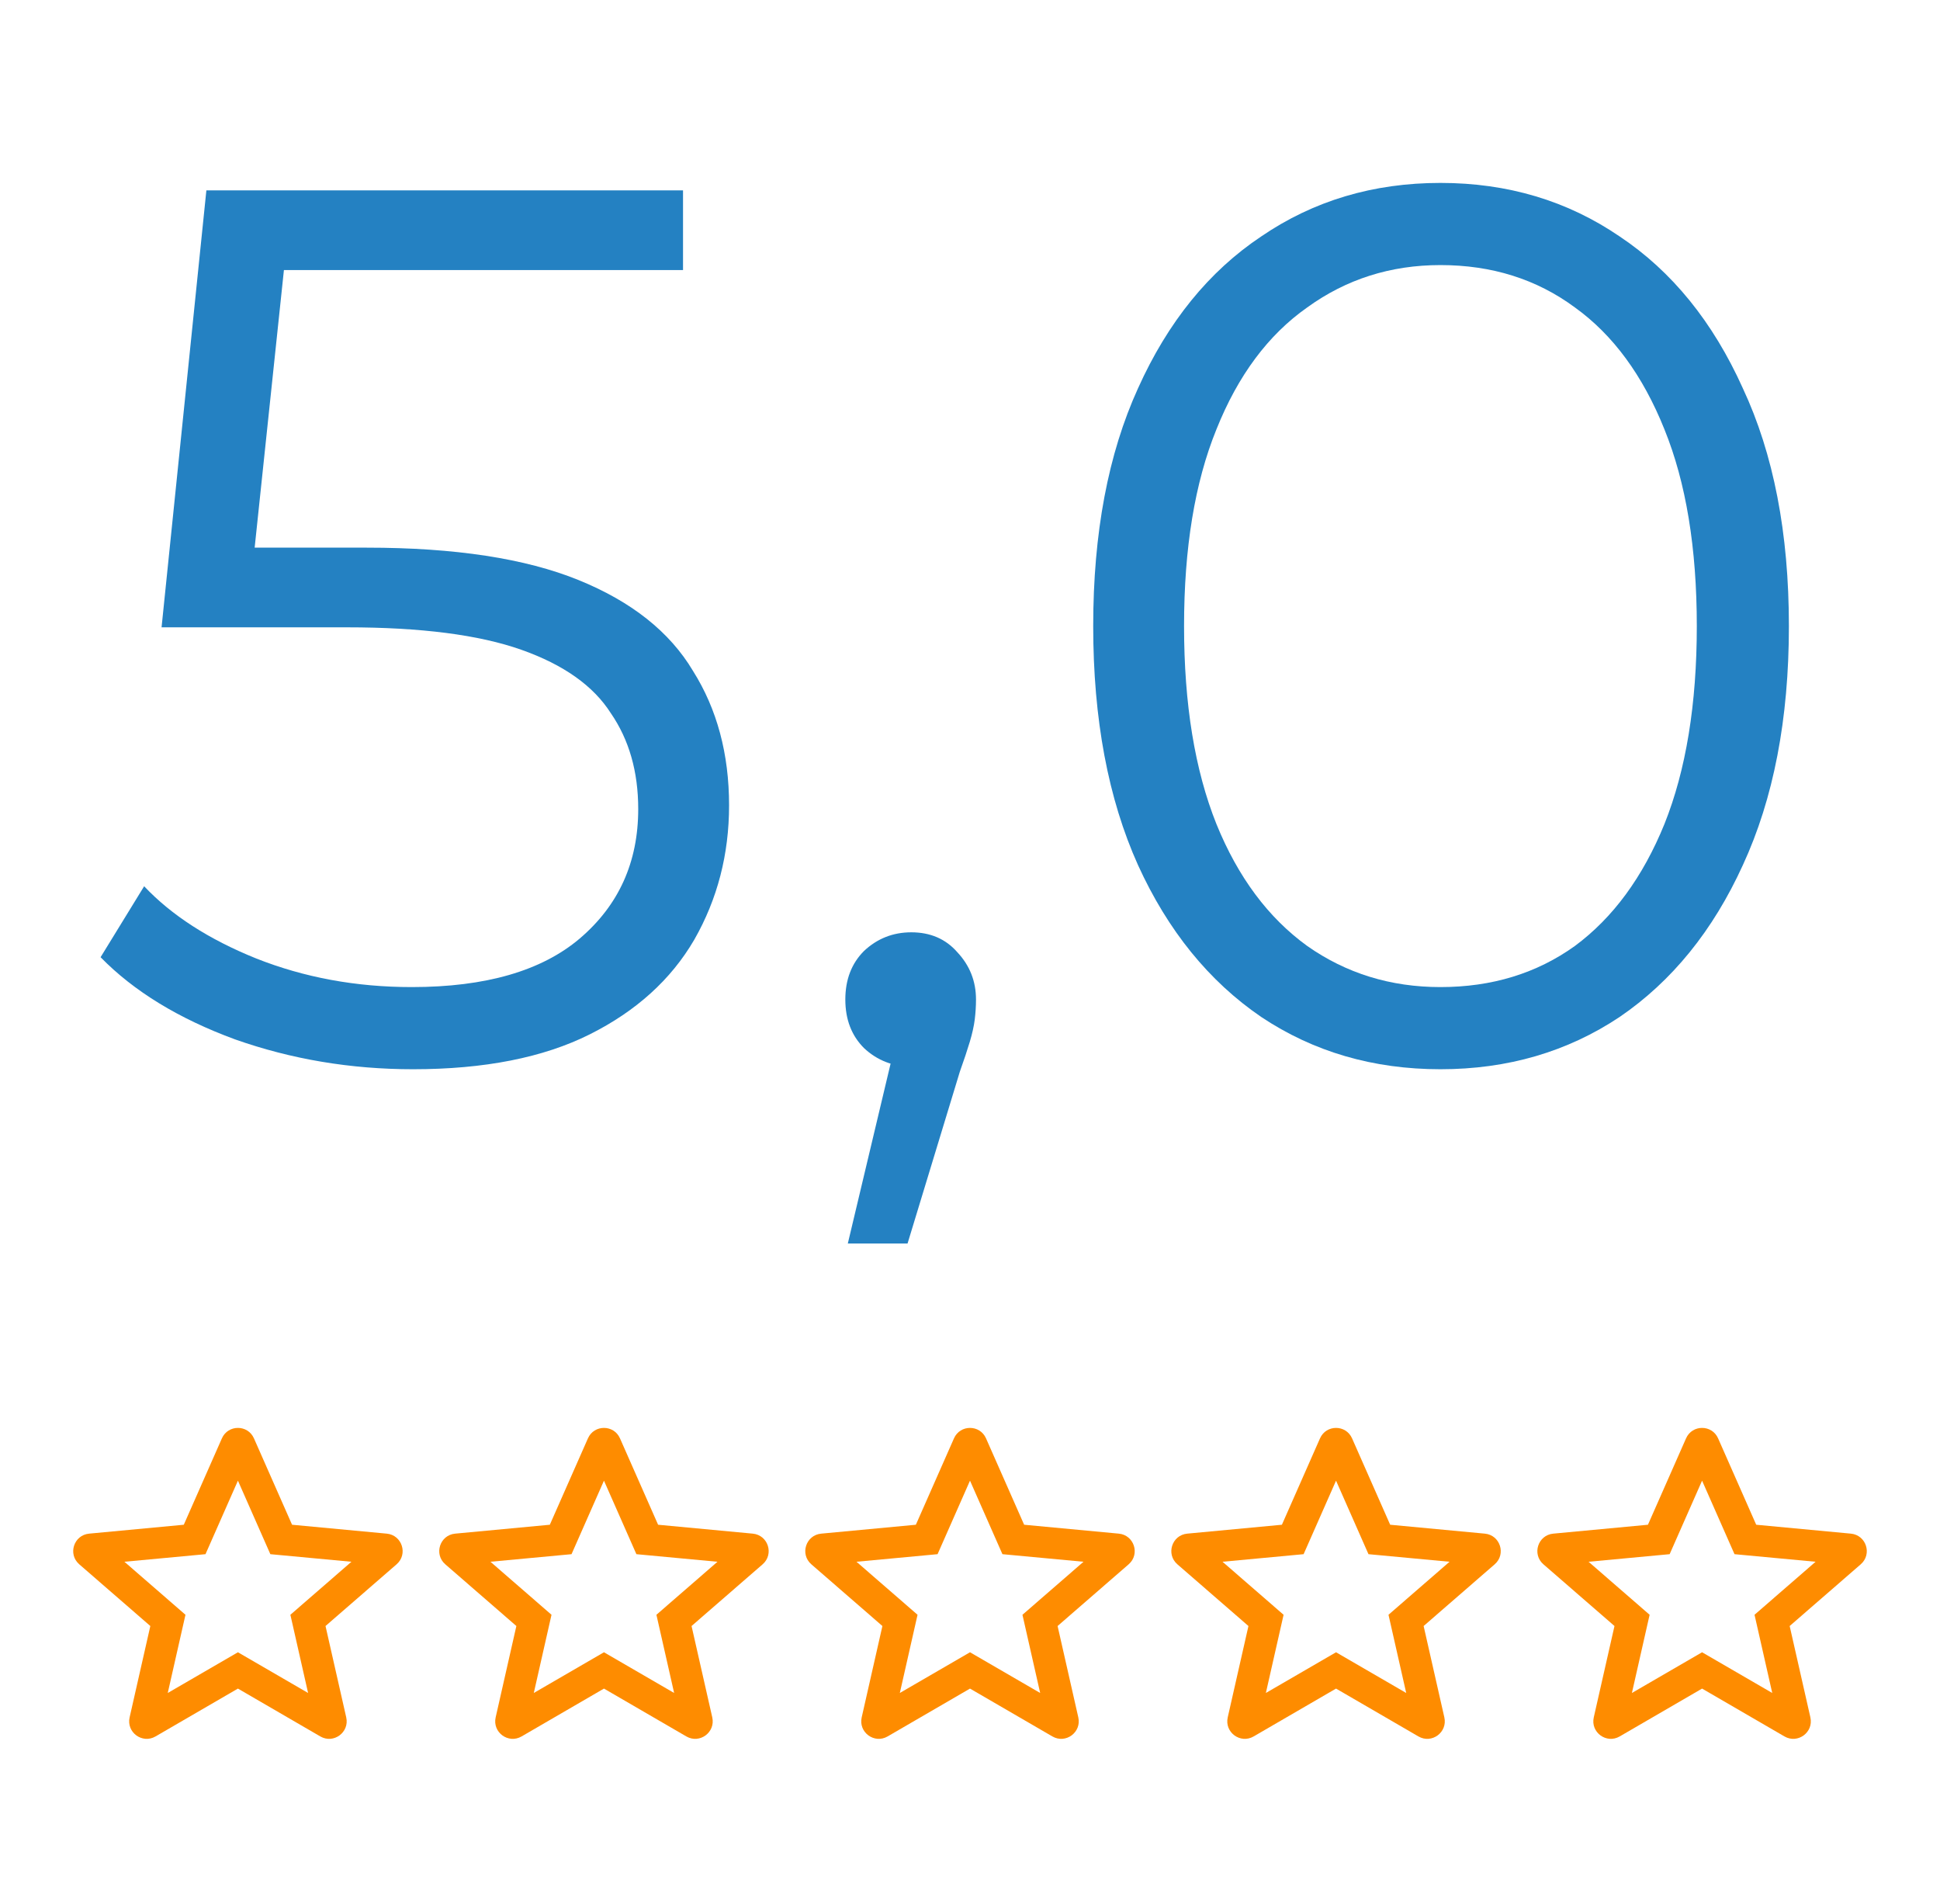
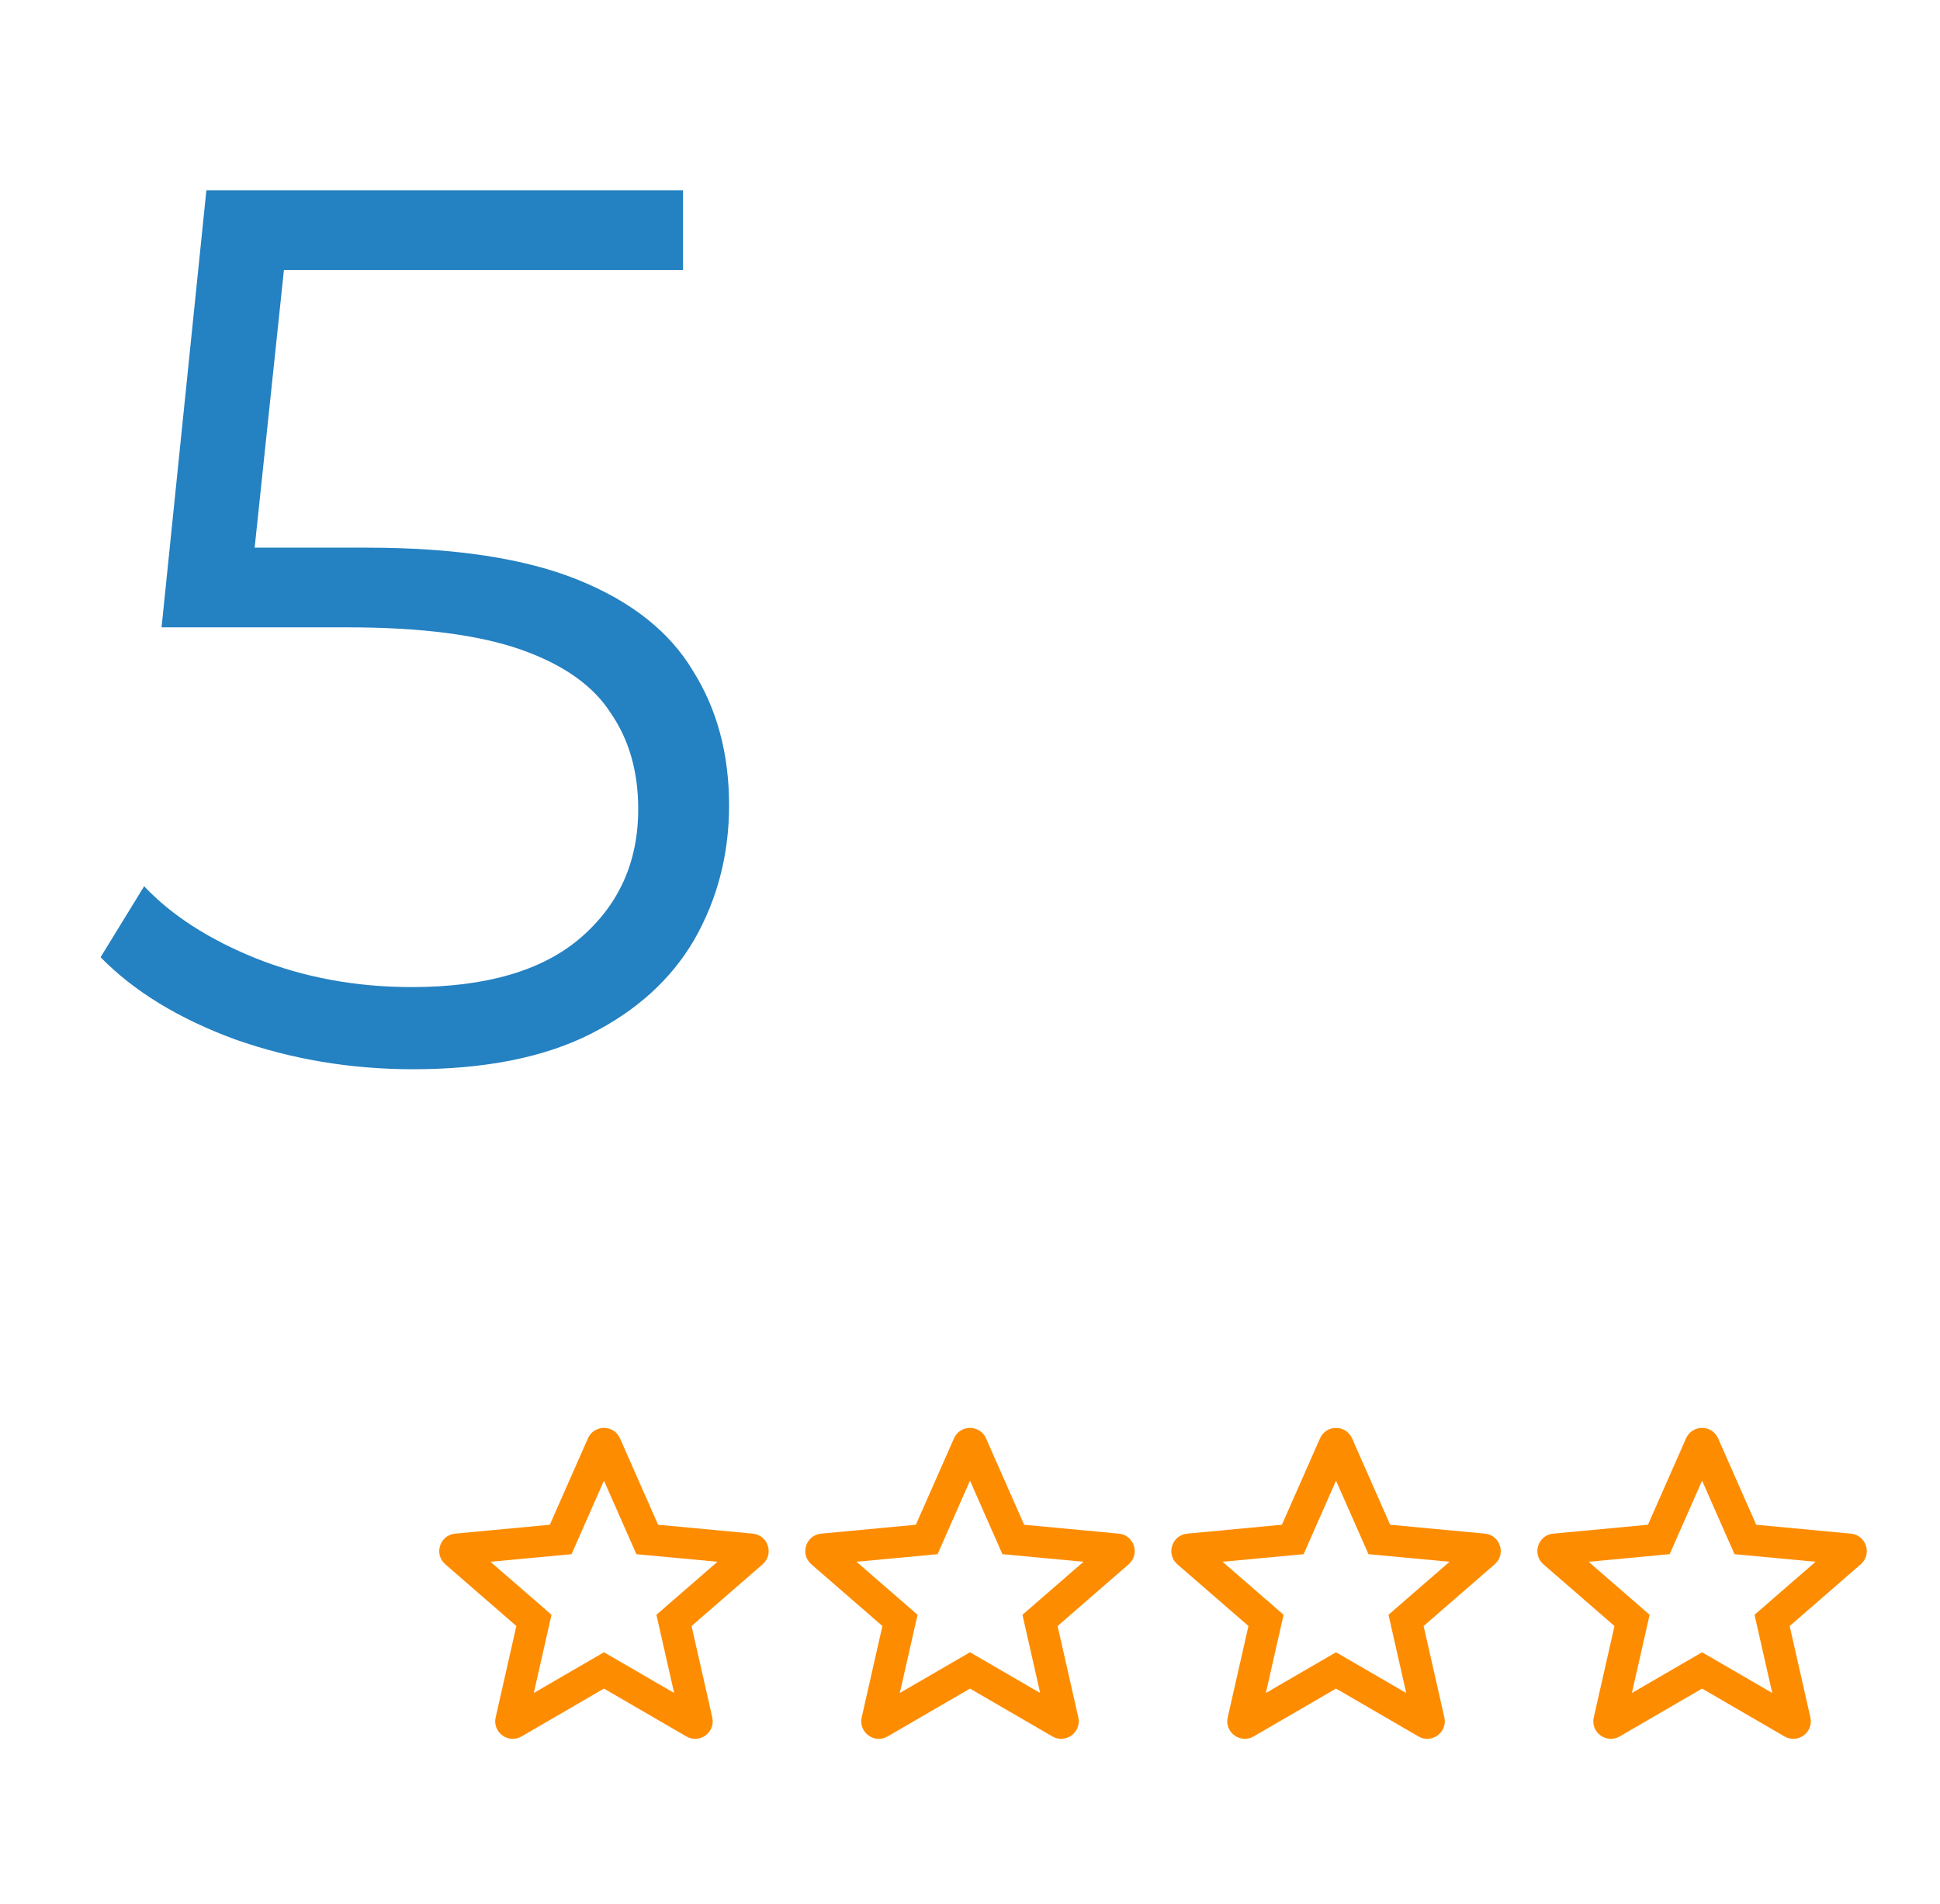
<svg xmlns="http://www.w3.org/2000/svg" width="53" height="52" viewBox="0 0 53 52" fill="none">
-   <path fill-rule="evenodd" clip-rule="evenodd" d="M6.062 39.286C6.23 38.905 6.77 38.905 6.938 39.286L7.979 41.645L10.565 41.888C10.985 41.927 11.153 42.45 10.834 42.726L8.893 44.411L9.459 46.907C9.551 47.315 9.113 47.637 8.751 47.427L6.5 46.12L4.249 47.427C3.887 47.637 3.449 47.315 3.541 46.907L4.107 44.411L2.166 42.726C1.847 42.45 2.015 41.927 2.435 41.888L5.021 41.645L6.062 39.286ZM6.5 40.441L5.614 42.449L3.399 42.656L5.067 44.104L4.583 46.24L6.5 45.128L8.417 46.24L7.933 44.104L9.601 42.656L7.386 42.449L6.5 40.441Z" fill="#FE8C00" />
  <path fill-rule="evenodd" clip-rule="evenodd" d="M16.062 39.286C16.23 38.905 16.77 38.905 16.938 39.286L17.979 41.645L20.565 41.888C20.985 41.927 21.153 42.45 20.834 42.726L18.893 44.411L19.459 46.907C19.551 47.315 19.113 47.637 18.751 47.427L16.5 46.12L14.249 47.427C13.887 47.637 13.449 47.315 13.541 46.907L14.107 44.411L12.166 42.726C11.847 42.45 12.015 41.927 12.435 41.888L15.021 41.645L16.062 39.286ZM16.5 40.441L15.614 42.449L13.399 42.656L15.067 44.104L14.583 46.24L16.5 45.128L18.417 46.24L17.933 44.104L19.601 42.656L17.386 42.449L16.5 40.441Z" fill="#FE8C00" />
  <path fill-rule="evenodd" clip-rule="evenodd" d="M26.062 39.286C26.23 38.905 26.77 38.905 26.938 39.286L27.979 41.645L30.565 41.888C30.985 41.927 31.153 42.45 30.834 42.726L28.893 44.411L29.459 46.907C29.551 47.315 29.113 47.637 28.751 47.427L26.5 46.12L24.249 47.427C23.887 47.637 23.449 47.315 23.541 46.907L24.107 44.411L22.166 42.726C21.847 42.45 22.015 41.927 22.435 41.888L25.021 41.645L26.062 39.286ZM26.5 40.441L25.614 42.449L23.399 42.656L25.067 44.104L24.583 46.24L26.5 45.128L28.417 46.24L27.933 44.104L29.601 42.656L27.386 42.449L26.5 40.441Z" fill="#FE8C00" />
  <path fill-rule="evenodd" clip-rule="evenodd" d="M36.062 39.286C36.23 38.905 36.77 38.905 36.938 39.286L37.979 41.645L40.565 41.888C40.985 41.927 41.153 42.45 40.834 42.726L38.893 44.411L39.459 46.907C39.551 47.315 39.113 47.637 38.751 47.427L36.5 46.12L34.249 47.427C33.887 47.637 33.449 47.315 33.541 46.907L34.107 44.411L32.166 42.726C31.847 42.45 32.015 41.927 32.435 41.888L35.021 41.645L36.062 39.286ZM36.5 40.441L35.614 42.449L33.399 42.656L35.067 44.104L34.583 46.24L36.5 45.128L38.417 46.24L37.933 44.104L39.601 42.656L37.386 42.449L36.5 40.441Z" fill="#FE8C00" />
  <path fill-rule="evenodd" clip-rule="evenodd" d="M46.062 39.286C46.23 38.905 46.77 38.905 46.938 39.286L47.979 41.645L50.565 41.888C50.985 41.927 51.153 42.45 50.834 42.726L48.893 44.411L49.459 46.907C49.551 47.315 49.113 47.637 48.751 47.427L46.5 46.12L44.249 47.427C43.887 47.637 43.449 47.315 43.541 46.907L44.107 44.411L42.166 42.726C41.847 42.45 42.015 41.927 42.435 41.888L45.021 41.645L46.062 39.286ZM46.5 40.441L45.614 42.449L43.399 42.656L45.067 44.104L44.583 46.24L46.5 45.128L48.417 46.24L47.933 44.104L49.601 42.656L47.386 42.449L46.5 40.441Z" fill="#FE8C00" />
  <path d="M11.282 29.204C9.582 29.204 7.961 28.932 6.42 28.388C4.879 27.821 3.655 27.073 2.748 26.144L3.938 24.206C4.686 24.999 5.706 25.657 6.998 26.178C8.313 26.699 9.729 26.96 11.248 26.96C13.265 26.96 14.795 26.518 15.838 25.634C16.903 24.727 17.436 23.549 17.436 22.098C17.436 21.078 17.187 20.205 16.688 19.48C16.212 18.732 15.396 18.154 14.24 17.746C13.084 17.338 11.497 17.134 9.48 17.134H4.414L5.638 5.2H18.66V7.376H6.624L7.882 6.186L6.828 16.182L5.57 14.958H10.024C12.427 14.958 14.353 15.253 15.804 15.842C17.255 16.431 18.297 17.259 18.932 18.324C19.589 19.367 19.918 20.591 19.918 21.996C19.918 23.333 19.601 24.557 18.966 25.668C18.331 26.756 17.379 27.617 16.11 28.252C14.841 28.887 13.231 29.204 11.282 29.204Z" fill="#2481C2" />
-   <path d="M23.162 33.964L24.658 27.674L24.93 29.136C24.409 29.136 23.966 28.966 23.604 28.626C23.264 28.286 23.094 27.844 23.094 27.3C23.094 26.756 23.264 26.314 23.604 25.974C23.966 25.634 24.397 25.464 24.896 25.464C25.417 25.464 25.837 25.645 26.154 26.008C26.494 26.371 26.664 26.801 26.664 27.3C26.664 27.481 26.652 27.663 26.63 27.844C26.607 28.025 26.562 28.229 26.494 28.456C26.426 28.683 26.335 28.955 26.222 29.272L24.794 33.964H23.162Z" fill="#2481C2" />
-   <path d="M39.352 29.204C37.516 29.204 35.884 28.728 34.456 27.776C33.028 26.801 31.906 25.419 31.09 23.628C30.274 21.815 29.866 19.639 29.866 17.1C29.866 14.561 30.274 12.397 31.09 10.606C31.906 8.793 33.028 7.41 34.456 6.458C35.884 5.483 37.516 4.996 39.352 4.996C41.188 4.996 42.82 5.483 44.248 6.458C45.676 7.41 46.798 8.793 47.614 10.606C48.452 12.397 48.872 14.561 48.872 17.1C48.872 19.639 48.452 21.815 47.614 23.628C46.798 25.419 45.676 26.801 44.248 27.776C42.82 28.728 41.188 29.204 39.352 29.204ZM39.352 26.96C40.757 26.96 41.981 26.586 43.024 25.838C44.066 25.067 44.882 23.957 45.472 22.506C46.061 21.033 46.356 19.231 46.356 17.1C46.356 14.969 46.061 13.179 45.472 11.728C44.882 10.255 44.066 9.144 43.024 8.396C41.981 7.625 40.757 7.24 39.352 7.24C37.992 7.24 36.779 7.625 35.714 8.396C34.648 9.144 33.821 10.255 33.232 11.728C32.642 13.179 32.348 14.969 32.348 17.1C32.348 19.231 32.642 21.033 33.232 22.506C33.821 23.957 34.648 25.067 35.714 25.838C36.779 26.586 37.992 26.96 39.352 26.96Z" fill="#2481C2" />
</svg>